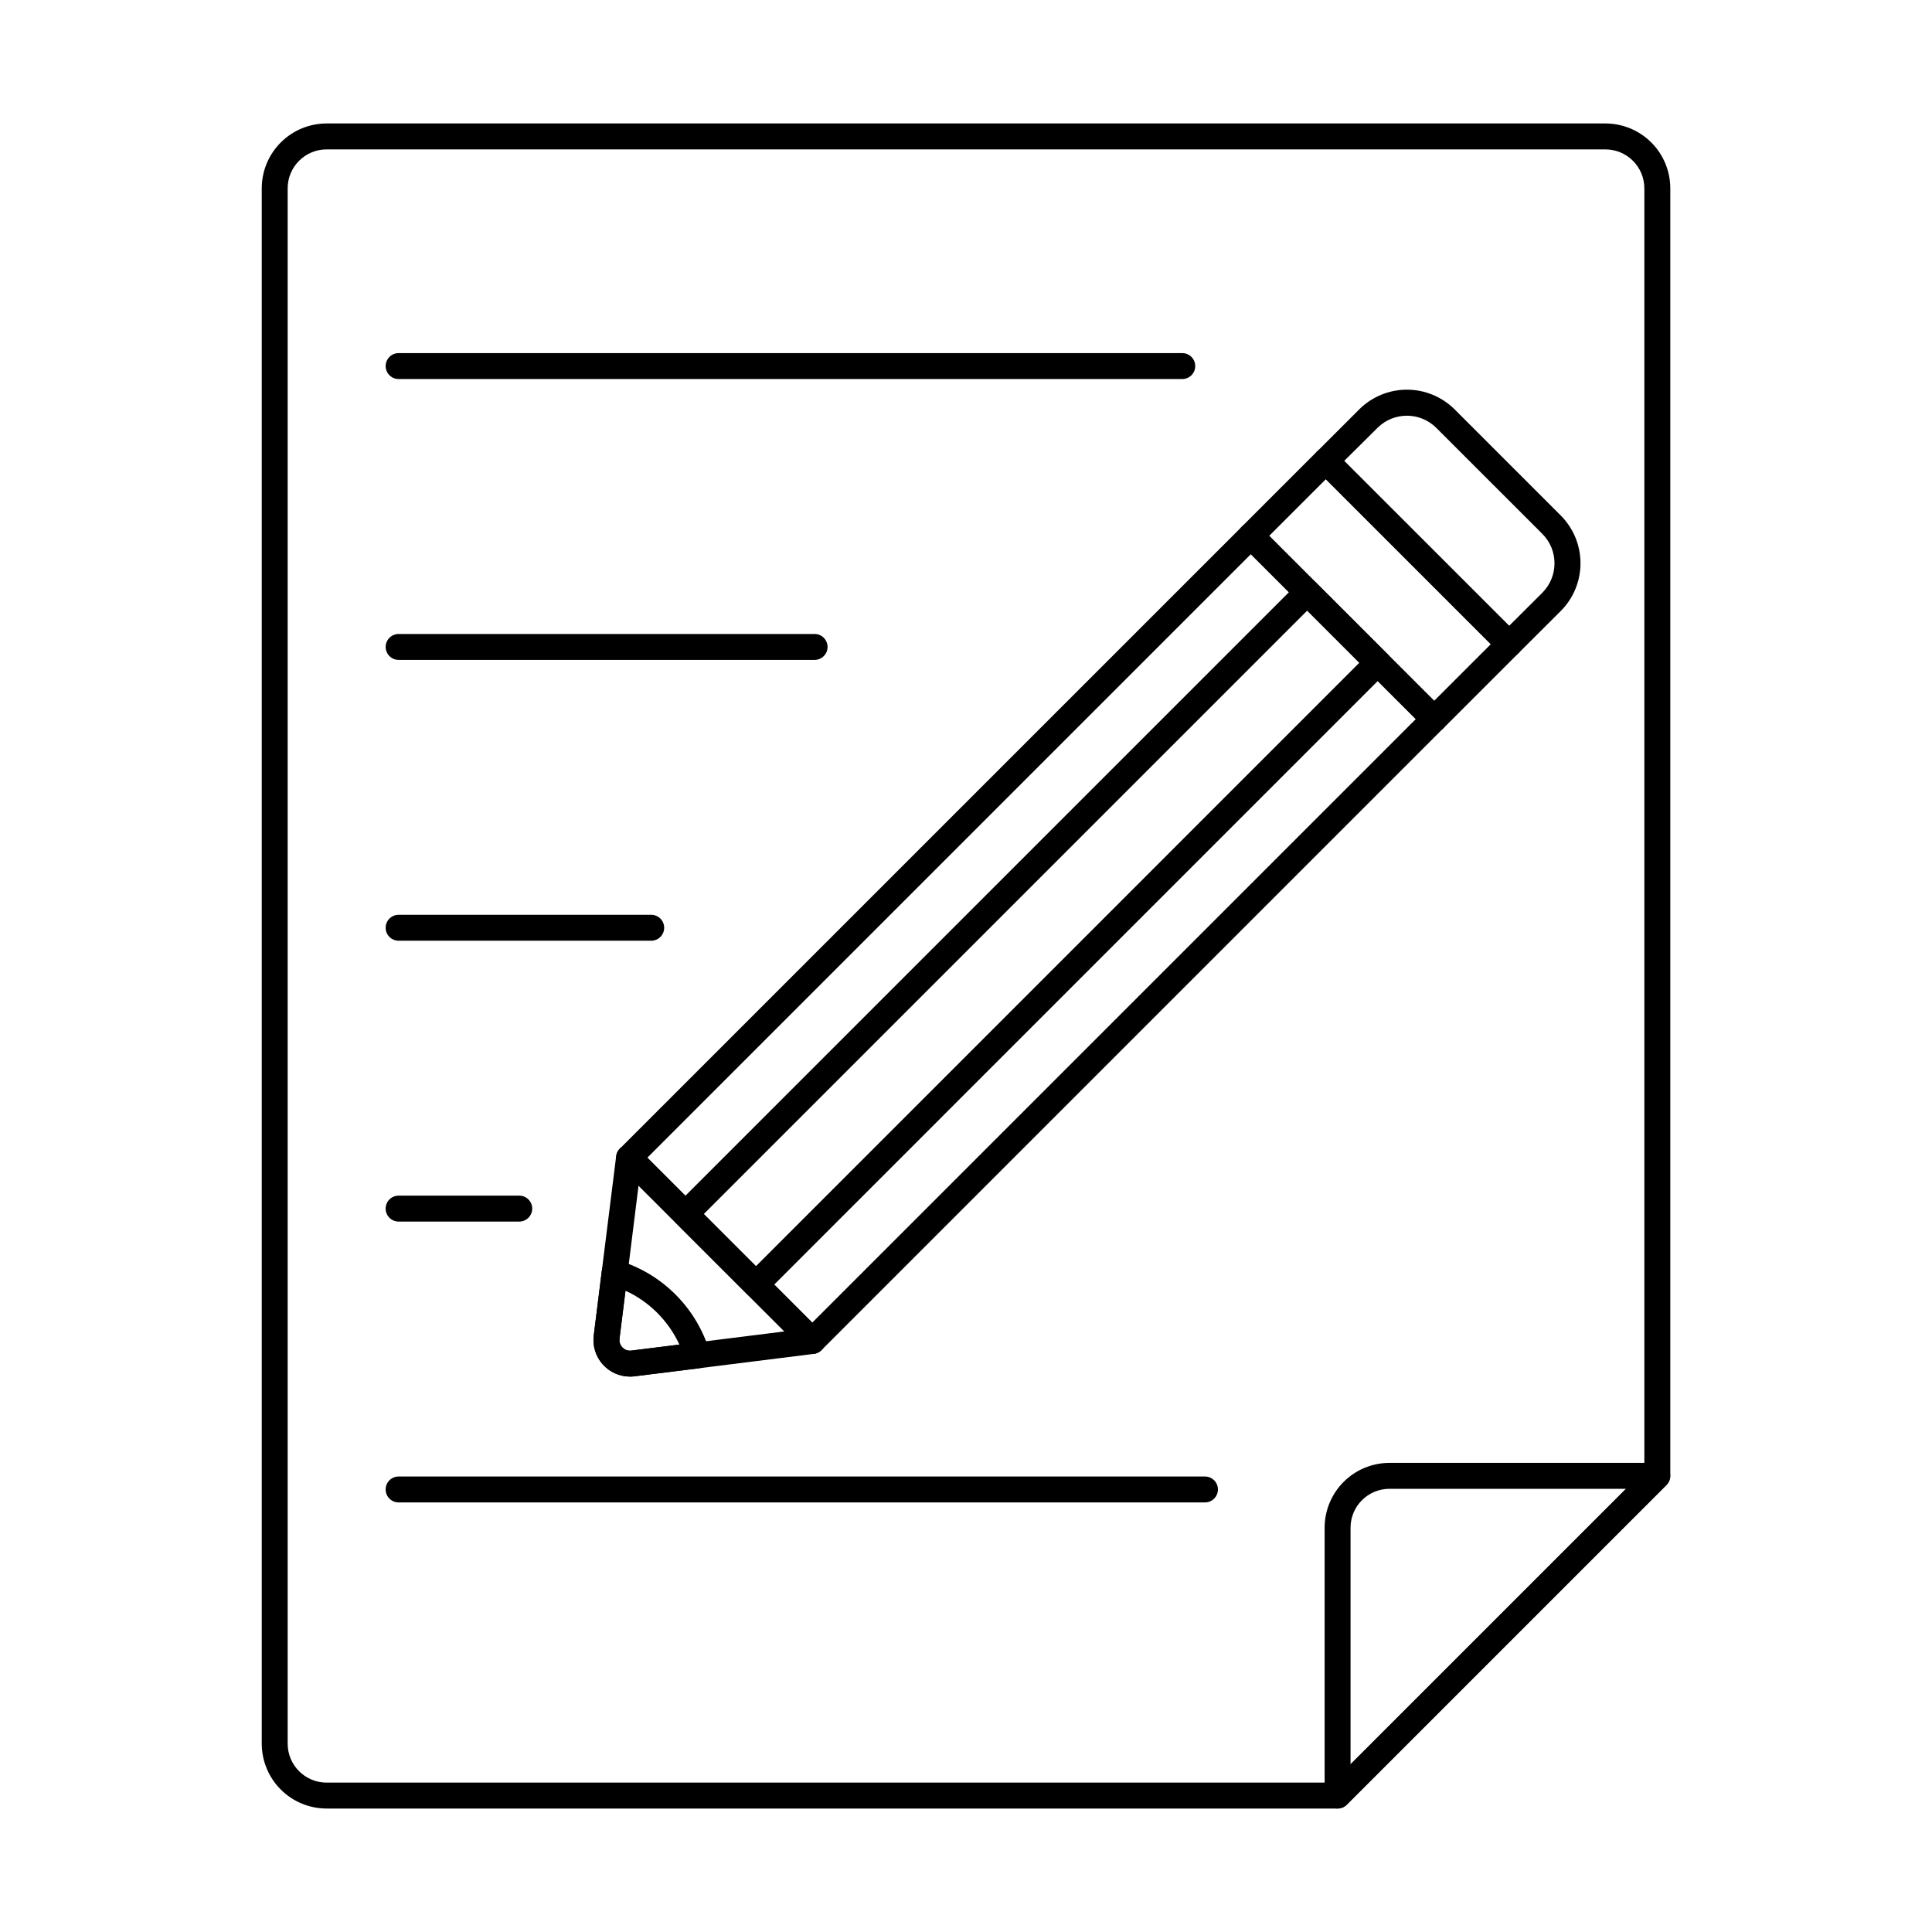
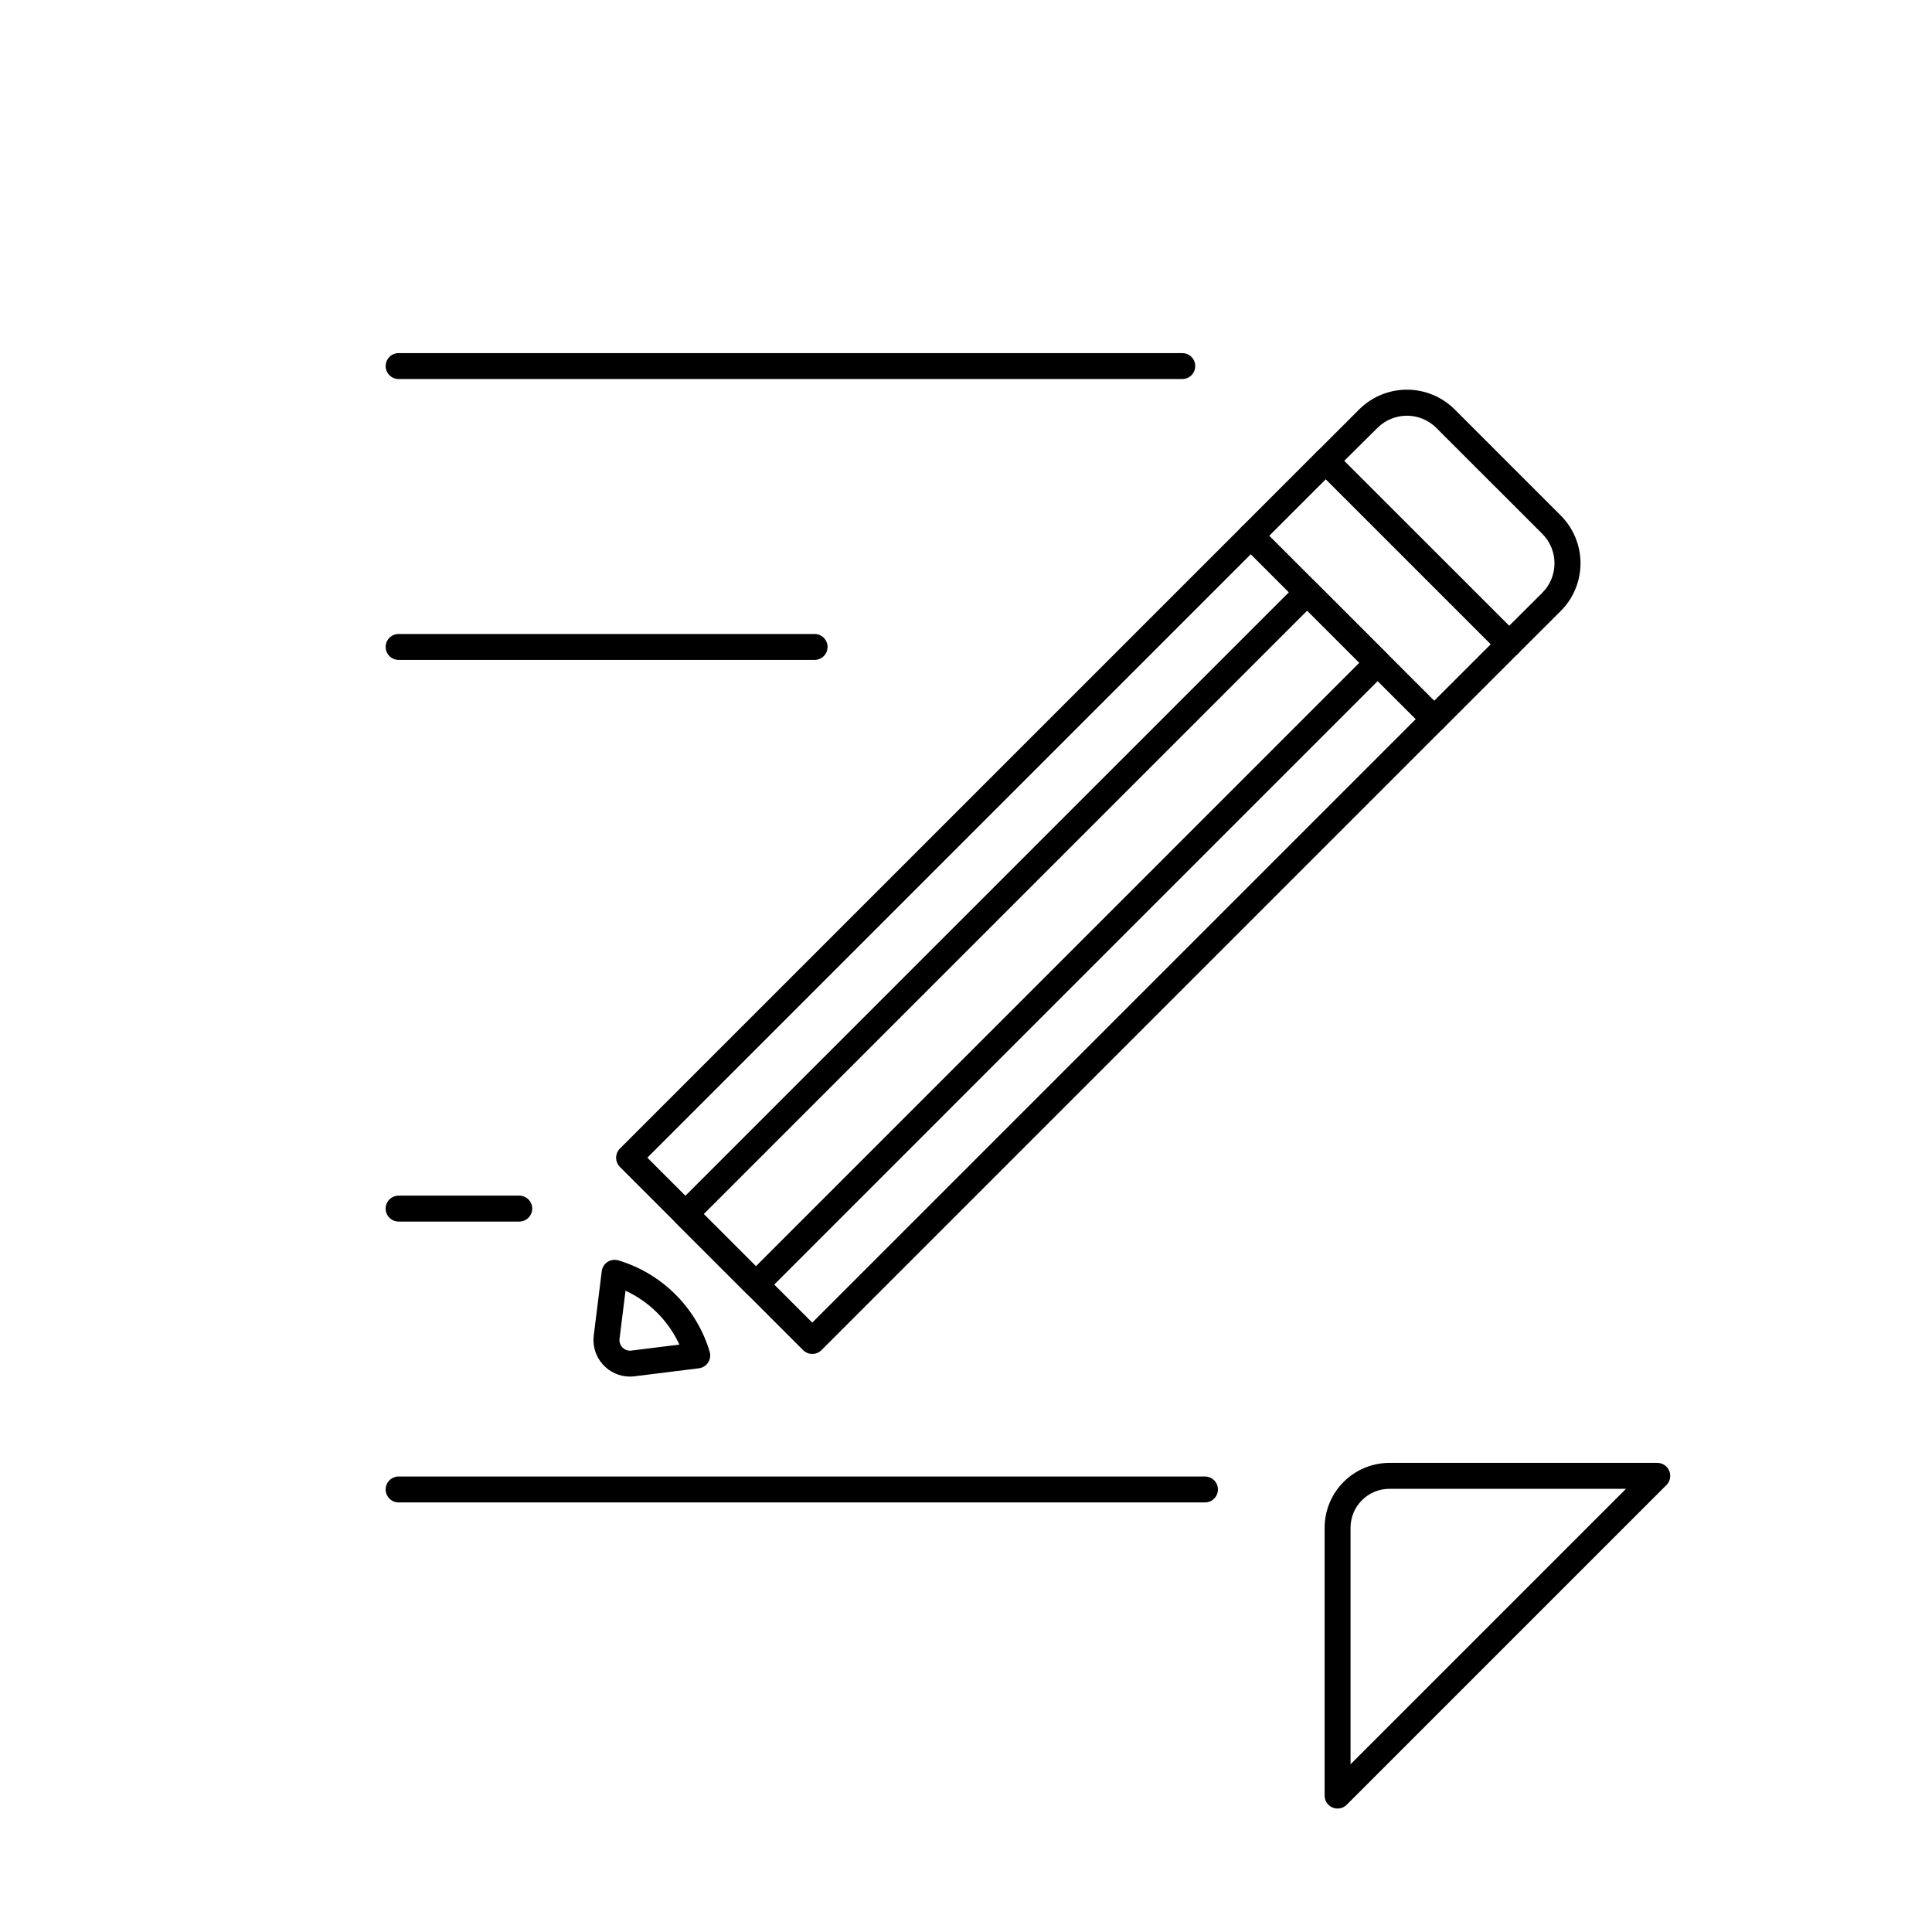
<svg xmlns="http://www.w3.org/2000/svg" fill="#000000" width="800px" height="800px" version="1.1" viewBox="144 144 512 512">
  <g>
-     <path d="m498.47 623.28h-267.93c-4.555-0.004-8.918-1.816-12.137-5.035-3.223-3.223-5.031-7.586-5.039-12.141v-412.21c0.008-4.555 1.816-8.918 5.039-12.137 3.219-3.223 7.582-5.031 12.137-5.039h338.93c4.555 0.008 8.918 1.816 12.141 5.039 3.219 3.219 5.031 7.582 5.035 12.137v341.21c0 0.914-0.363 1.785-1.008 2.43l-84.73 84.73c-0.645 0.645-1.516 1.008-2.43 1.008zm-267.93-439.69c-5.688 0.008-10.297 4.617-10.305 10.305v412.21c0.008 5.688 4.617 10.297 10.305 10.305h266.51l82.719-82.719v-339.79c-0.008-5.688-4.617-10.297-10.305-10.305z" />
    <path d="m498.47 623.28c-1.895 0-3.434-1.539-3.434-3.434v-70.992c0.008-4.555 1.816-8.918 5.039-12.137 3.219-3.223 7.582-5.031 12.137-5.039h70.992c1.387 0 2.637 0.84 3.168 2.121s0.238 2.758-0.742 3.742l-84.73 84.73c-0.645 0.648-1.516 1.008-2.43 1.008zm13.742-84.73c-5.688 0.008-10.297 4.617-10.305 10.305v62.695l73-73z" />
    <path d="m359.26 502.8c-0.91 0-1.781-0.363-2.426-1.004l-48.551-48.551c-0.645-0.645-1.004-1.516-1.004-2.43 0-0.91 0.359-1.785 1.004-2.43l164.8-164.79v0.004c0.645-0.645 1.52-1.008 2.43-1.008 0.91 0 1.781 0.363 2.426 1.008l48.551 48.551v-0.004c0.645 0.645 1.004 1.516 1.004 2.43 0 0.91-0.359 1.781-1.004 2.426l-164.79 164.8c-0.645 0.645-1.52 1.004-2.434 1.004zm-43.707-52 43.707 43.707 159.94-159.94-43.707-43.707z" />
    <path d="m344.32 487.86c-0.914 0-1.789-0.363-2.434-1.008l-18.676-18.676v-0.004c-0.645-0.641-1.008-1.516-1.008-2.43 0-0.91 0.363-1.785 1.008-2.43l164.79-164.79-0.004 0.004c0.645-0.645 1.52-1.008 2.43-1.008 0.914 0 1.785 0.363 2.43 1.008l18.676 18.676h0.004c0.645 0.645 1.004 1.52 1.004 2.43 0 0.91-0.359 1.781-1.004 2.426l-164.79 164.8c-0.645 0.645-1.516 1.008-2.426 1.008zm-13.824-22.117 13.824 13.824 159.93-159.94-13.816-13.816z" />
    <path d="m543.94 318.15c-0.914 0-1.789-0.359-2.434-1.008l-48.551-48.551 0.004 0.004c-1.34-1.344-1.34-3.516 0-4.859l11.238-11.234v-0.004c3.359-3.348 7.91-5.231 12.652-5.231 4.742 0 9.293 1.883 12.652 5.231l28.117 28.117c3.352 3.359 5.231 7.91 5.231 12.652 0 4.746-1.879 9.297-5.231 12.652l-11.254 11.223c-0.641 0.648-1.516 1.012-2.426 1.008zm-43.715-52.004 43.711 43.707 8.812-8.785c4.281-4.309 4.281-11.266 0-15.574l-28.121-28.113h-0.004c-4.305-4.285-11.266-4.285-15.57 0z" />
-     <path d="m310.93 508.81c-2.773-0.008-5.406-1.203-7.238-3.281-1.832-2.082-2.688-4.848-2.344-7.598l5.945-47.555c0.164-1.301 1.051-2.394 2.293-2.824 1.238-0.426 2.613-0.109 3.543 0.82l48.574 48.582c0.926 0.93 1.246 2.305 0.82 3.543-0.426 1.242-1.52 2.129-2.82 2.293l-47.555 5.953v0.004c-0.406 0.047-0.812 0.066-1.219 0.062zm2.289-50.605-5.051 40.574c-0.113 0.863 0.184 1.727 0.801 2.336 0.609 0.621 1.473 0.918 2.332 0.801l40.578-5.07z" />
    <path d="m524.06 338.02c-0.91 0.004-1.785-0.359-2.426-1.008l-48.57-48.551v0.004c-0.645-0.645-1.008-1.52-1.008-2.43s0.363-1.785 1.008-2.43l19.867-19.867c0.645-0.645 1.516-1.008 2.426-1.008s1.785 0.363 2.43 1.008l48.574 48.551c0.648 0.645 1.008 1.516 1.008 2.43 0 0.91-0.359 1.781-1.008 2.426l-19.867 19.867c-0.645 0.648-1.52 1.012-2.434 1.008zm-43.715-52.012 43.719 43.719 15.012-15.008-43.719-43.719z" />
    <path d="m310.93 508.81c-2.773-0.008-5.406-1.203-7.238-3.281-1.832-2.082-2.688-4.848-2.344-7.598l2.125-17.055c0.125-1.004 0.688-1.898 1.531-2.449 0.848-0.547 1.891-0.699 2.863-0.418 11.625 3.488 20.719 12.586 24.207 24.215 0.289 0.969 0.137 2.016-0.418 2.859-0.551 0.844-1.449 1.402-2.453 1.527l-17.055 2.121c-0.406 0.055-0.812 0.078-1.219 0.078zm-1.16-22.758-1.586 12.727h0.004c-0.113 0.863 0.184 1.727 0.801 2.336 0.605 0.621 1.469 0.918 2.332 0.801l12.734-1.586-0.004 0.004c-2.914-6.305-7.977-11.367-14.281-14.281z" />
    <path d="m457.31 244.45h-207.67c-1.898 0-3.438-1.539-3.438-3.434 0-1.898 1.539-3.438 3.438-3.438h207.67c1.898 0 3.438 1.539 3.438 3.438 0 1.895-1.539 3.434-3.438 3.434z" />
    <path d="m359.88 318.88h-110.24c-1.898 0-3.438-1.535-3.438-3.434 0-1.898 1.539-3.434 3.438-3.434h110.24c1.895 0 3.434 1.535 3.434 3.434 0 1.898-1.539 3.434-3.434 3.434z" />
-     <path d="m316.58 393.3h-66.941c-1.898 0-3.438-1.535-3.438-3.434 0-1.898 1.539-3.434 3.438-3.434h66.941c1.898 0 3.434 1.535 3.434 3.434 0 1.898-1.535 3.434-3.434 3.434z" />
    <path d="m281.61 467.73h-31.973c-1.898 0-3.438-1.539-3.438-3.438 0-1.895 1.539-3.434 3.438-3.434h31.973c1.895 0 3.434 1.539 3.434 3.434 0 1.898-1.539 3.438-3.434 3.438z" />
    <path d="m463.33 542.16h-213.69c-1.898 0-3.438-1.539-3.438-3.438 0-1.895 1.539-3.434 3.438-3.434h213.69c1.898 0 3.434 1.539 3.434 3.434 0 1.898-1.535 3.438-3.434 3.438z" />
  </g>
</svg>